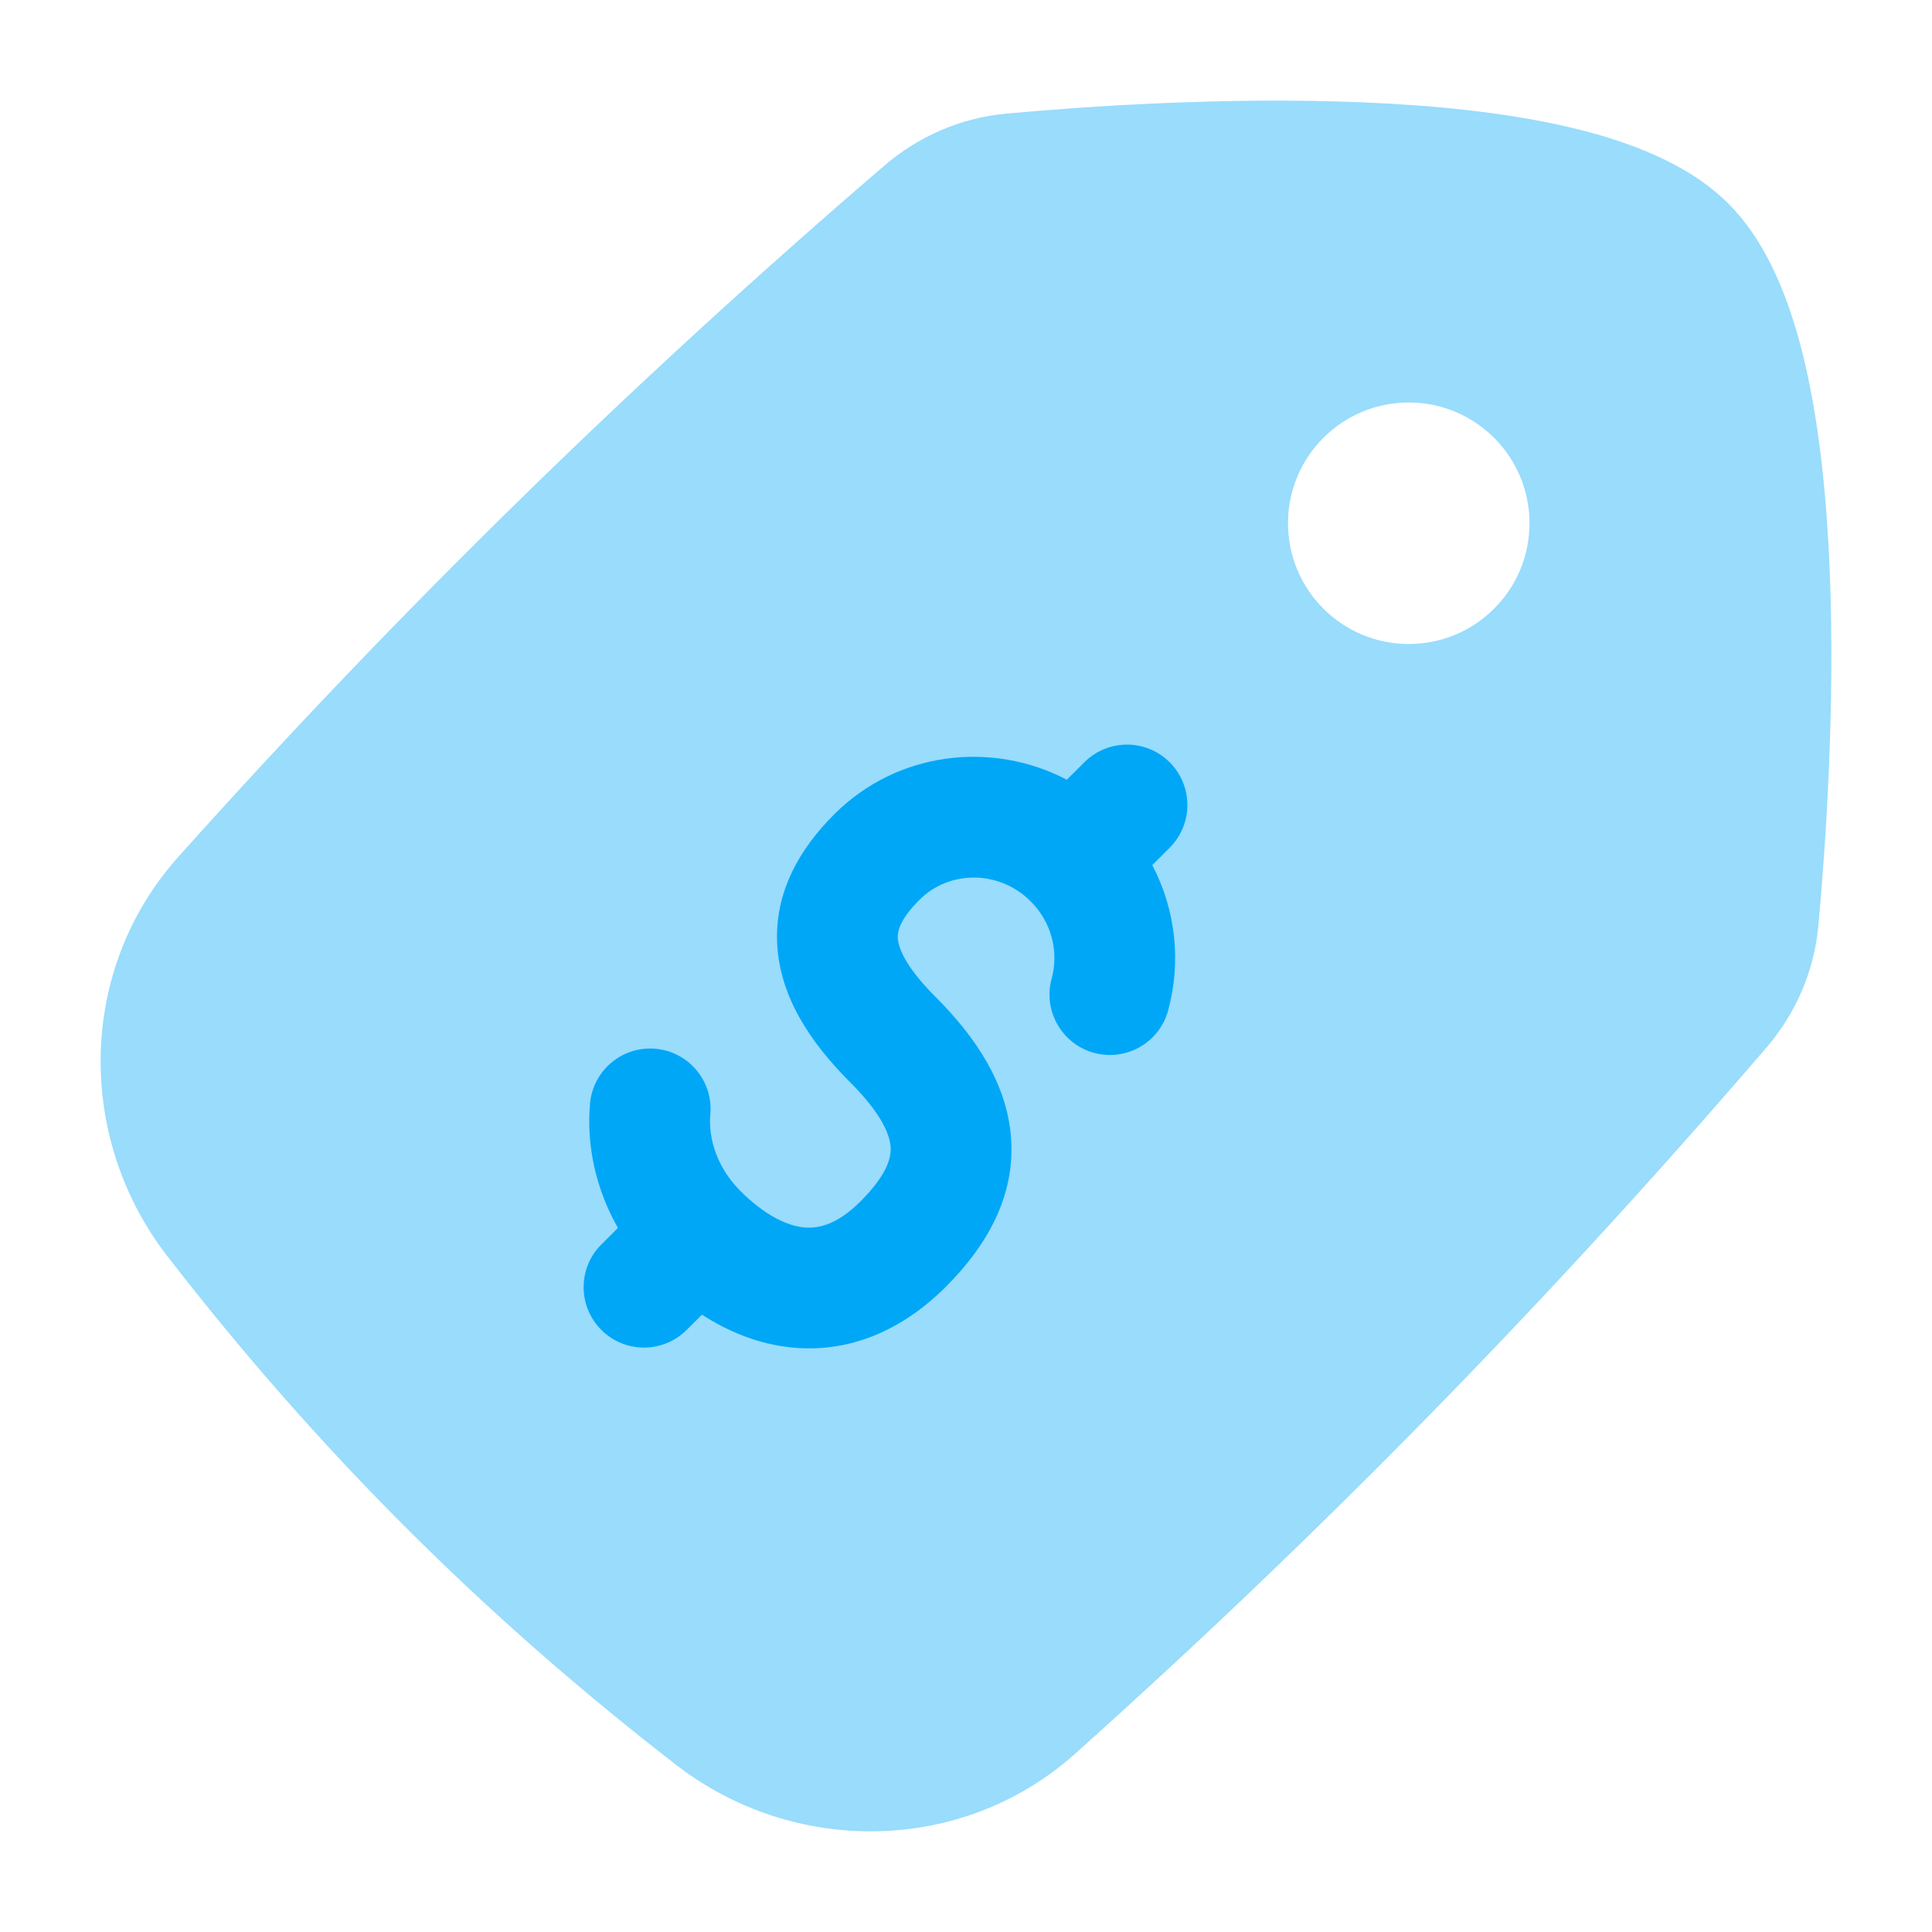
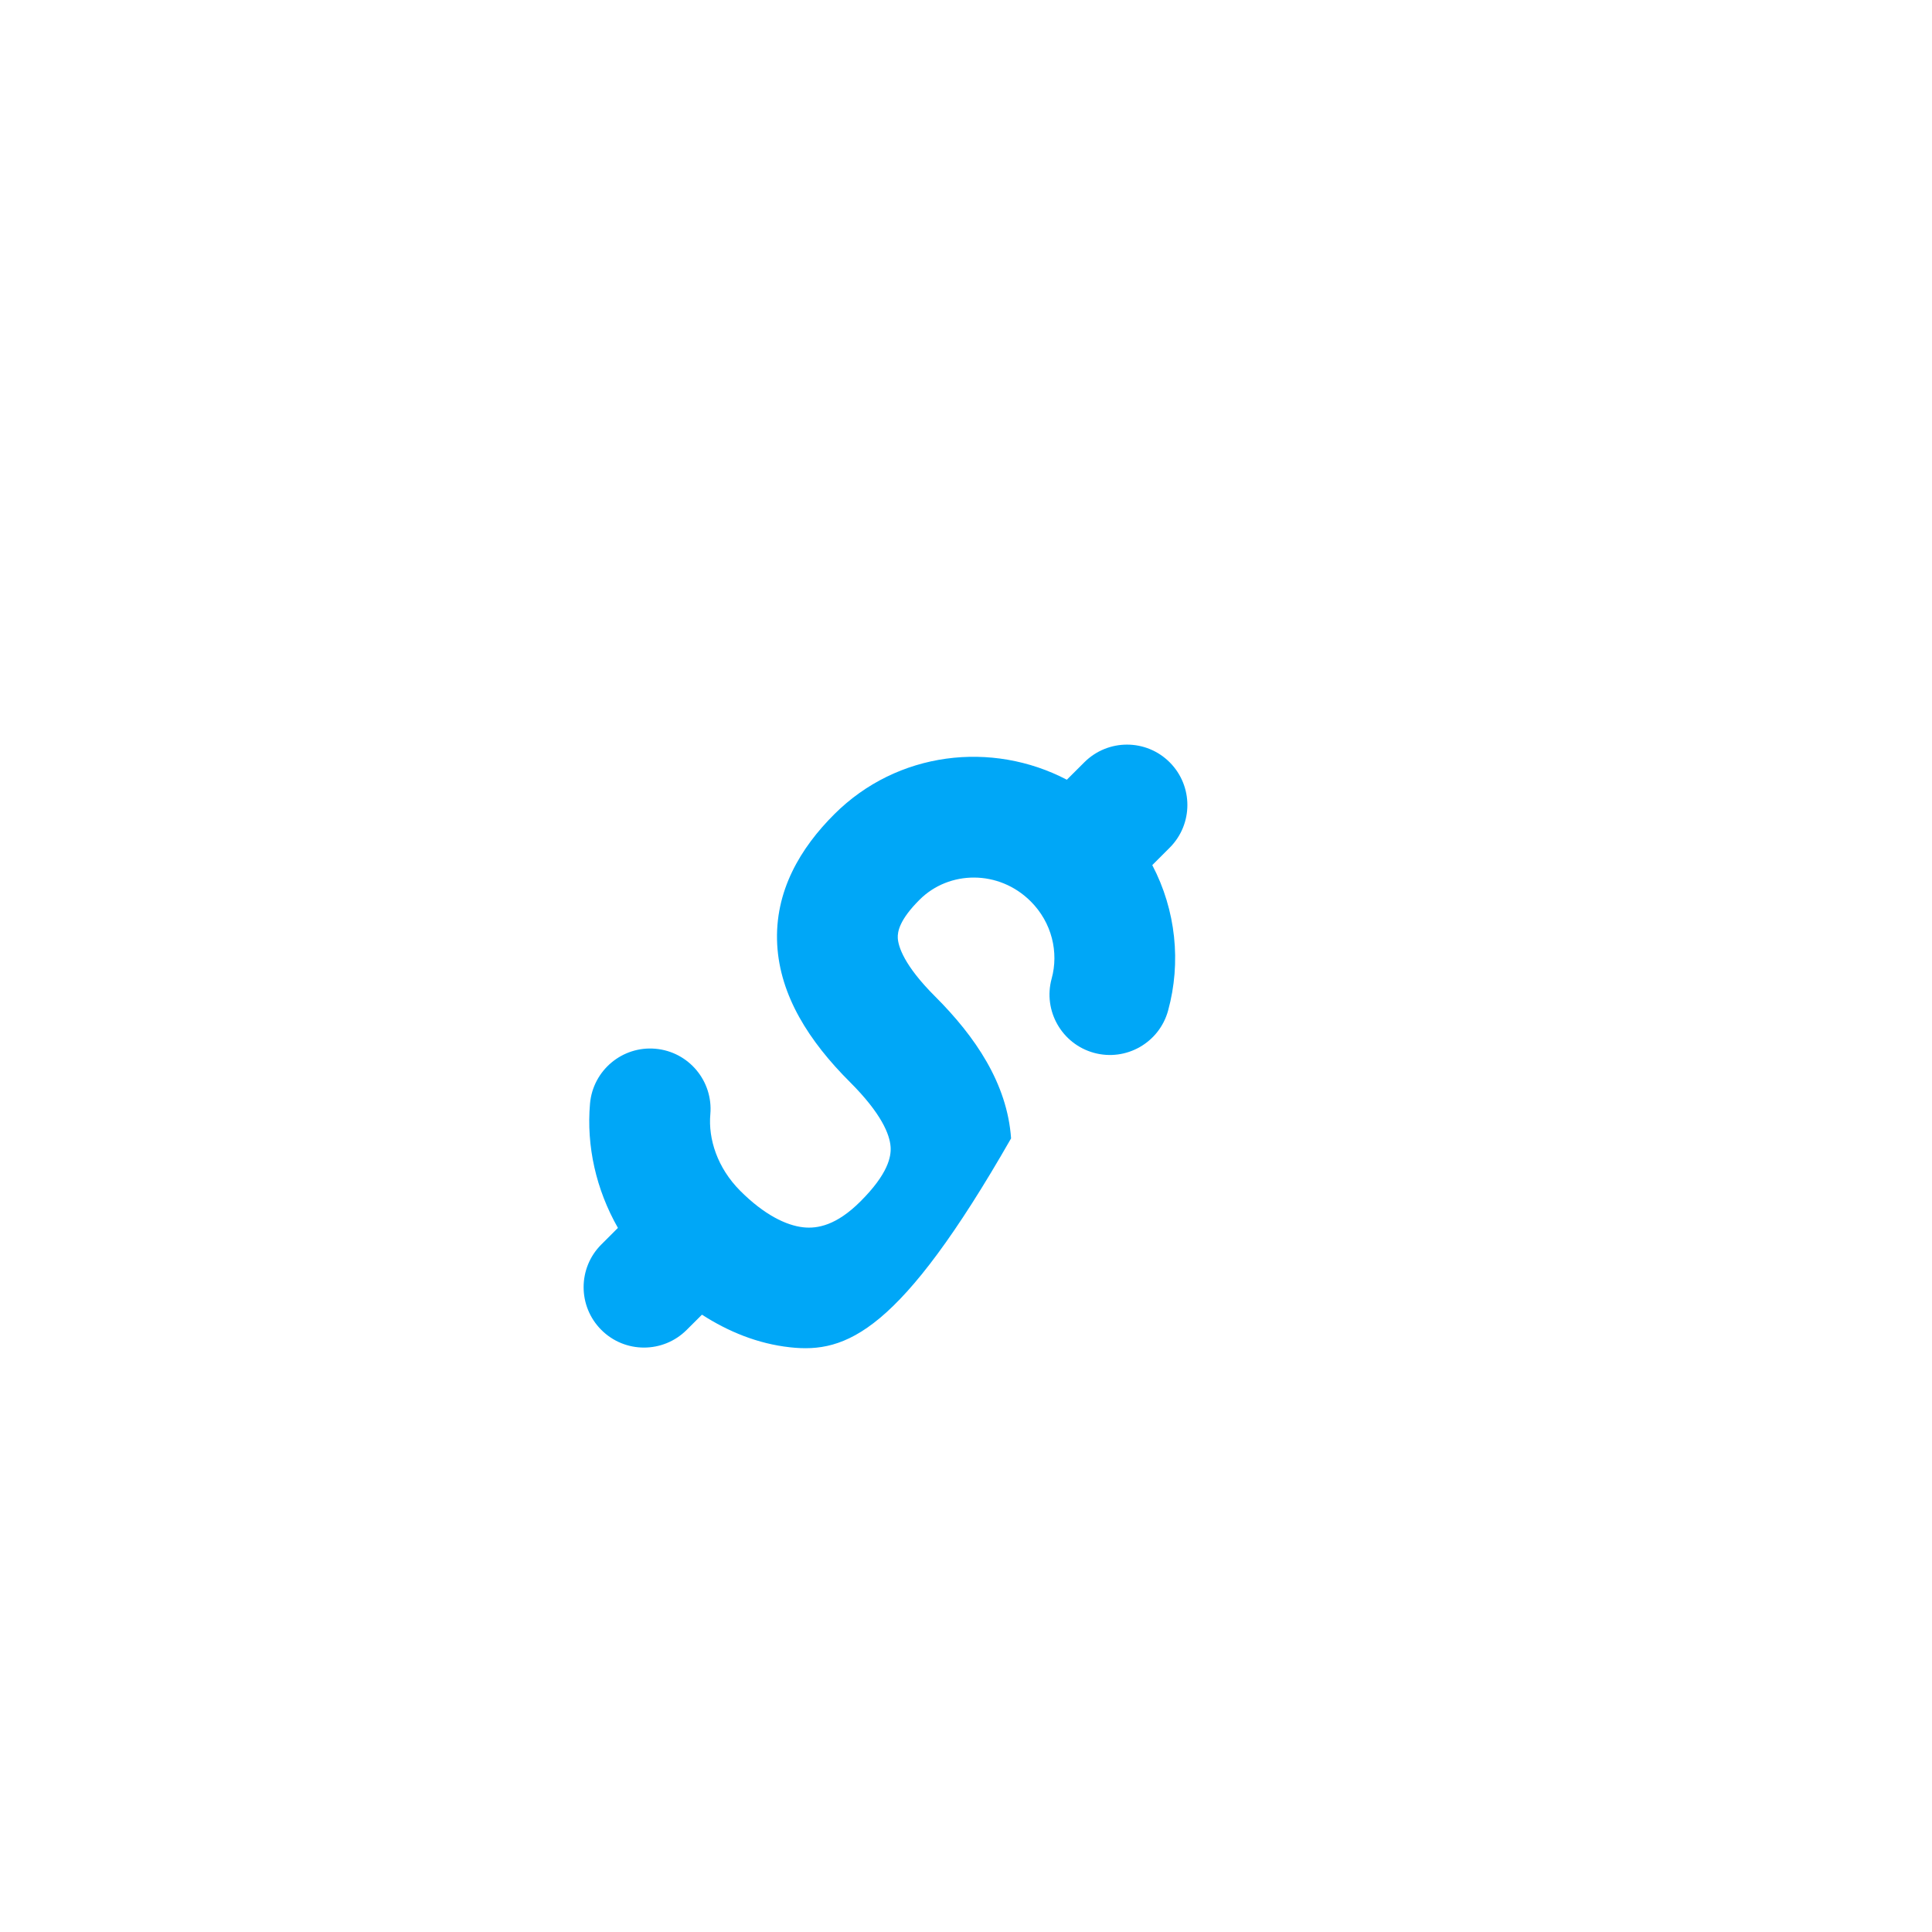
<svg xmlns="http://www.w3.org/2000/svg" width="36" height="36" viewBox="0 0 36 36" fill="none">
-   <path opacity="0.4" fill-rule="evenodd" clip-rule="evenodd" d="M32.206 3.794C31.45 3.038 30.312 2.616 29.189 2.358C28.029 2.092 26.701 1.961 25.396 1.907C22.782 1.798 20.112 1.992 18.747 2.118C17.895 2.196 17.108 2.545 16.475 3.089C11.746 7.153 7.442 11.366 3.323 15.966C1.439 18.07 1.419 21.212 3.116 23.404C5.914 27.019 8.981 30.086 12.596 32.884C14.787 34.581 17.93 34.561 20.035 32.677C24.634 28.558 28.847 24.254 32.911 19.525C33.455 18.892 33.804 18.105 33.882 17.253C34.008 15.888 34.202 13.217 34.093 10.604C34.039 9.299 33.908 7.971 33.642 6.811C33.384 5.688 32.962 4.55 32.206 3.794ZM26.25 7.5C27.493 7.5 28.5 8.507 28.5 9.75C28.5 10.993 27.493 12 26.25 12C25.007 12 24 10.993 24 9.75C24 8.507 25.007 7.5 26.25 7.5Z" fill="#00A7F7" />
-   <path fill-rule="evenodd" clip-rule="evenodd" d="M21.796 14.205C22.235 14.645 22.235 15.357 21.795 15.796L21.471 16.12C21.912 16.961 22.012 17.933 21.766 18.83C21.602 19.43 20.983 19.782 20.384 19.618C19.785 19.453 19.432 18.834 19.596 18.235C19.73 17.748 19.603 17.192 19.205 16.795C18.613 16.204 17.686 16.215 17.135 16.765C16.759 17.14 16.723 17.361 16.729 17.479C16.738 17.633 16.84 17.984 17.424 18.567C18.172 19.314 18.768 20.188 18.84 21.212C18.915 22.283 18.4 23.203 17.622 23.98C16.771 24.829 15.767 25.221 14.721 25.105C14.119 25.039 13.569 24.812 13.08 24.497L12.795 24.781C12.355 25.22 11.643 25.22 11.204 24.78C10.765 24.34 10.765 23.628 11.205 23.189L11.514 22.88C11.106 22.164 10.925 21.354 10.994 20.564C11.049 19.945 11.595 19.487 12.214 19.542C12.833 19.597 13.29 20.143 13.236 20.762C13.195 21.223 13.367 21.763 13.795 22.191C14.241 22.637 14.651 22.834 14.967 22.869C15.233 22.898 15.586 22.833 16.032 22.388C16.55 21.871 16.608 21.551 16.595 21.369C16.579 21.142 16.429 20.753 15.835 20.16C15.078 19.404 14.534 18.557 14.482 17.599C14.429 16.604 14.919 15.797 15.546 15.172C16.721 13.999 18.483 13.799 19.879 14.529L20.205 14.204C20.645 13.765 21.357 13.765 21.796 14.205Z" fill="#00A7F7" />
+   <path fill-rule="evenodd" clip-rule="evenodd" d="M21.796 14.205C22.235 14.645 22.235 15.357 21.795 15.796L21.471 16.12C21.912 16.961 22.012 17.933 21.766 18.83C21.602 19.43 20.983 19.782 20.384 19.618C19.785 19.453 19.432 18.834 19.596 18.235C19.73 17.748 19.603 17.192 19.205 16.795C18.613 16.204 17.686 16.215 17.135 16.765C16.759 17.14 16.723 17.361 16.729 17.479C16.738 17.633 16.84 17.984 17.424 18.567C18.172 19.314 18.768 20.188 18.84 21.212C16.771 24.829 15.767 25.221 14.721 25.105C14.119 25.039 13.569 24.812 13.08 24.497L12.795 24.781C12.355 25.22 11.643 25.22 11.204 24.78C10.765 24.34 10.765 23.628 11.205 23.189L11.514 22.88C11.106 22.164 10.925 21.354 10.994 20.564C11.049 19.945 11.595 19.487 12.214 19.542C12.833 19.597 13.29 20.143 13.236 20.762C13.195 21.223 13.367 21.763 13.795 22.191C14.241 22.637 14.651 22.834 14.967 22.869C15.233 22.898 15.586 22.833 16.032 22.388C16.55 21.871 16.608 21.551 16.595 21.369C16.579 21.142 16.429 20.753 15.835 20.16C15.078 19.404 14.534 18.557 14.482 17.599C14.429 16.604 14.919 15.797 15.546 15.172C16.721 13.999 18.483 13.799 19.879 14.529L20.205 14.204C20.645 13.765 21.357 13.765 21.796 14.205Z" fill="#00A7F7" />
</svg>